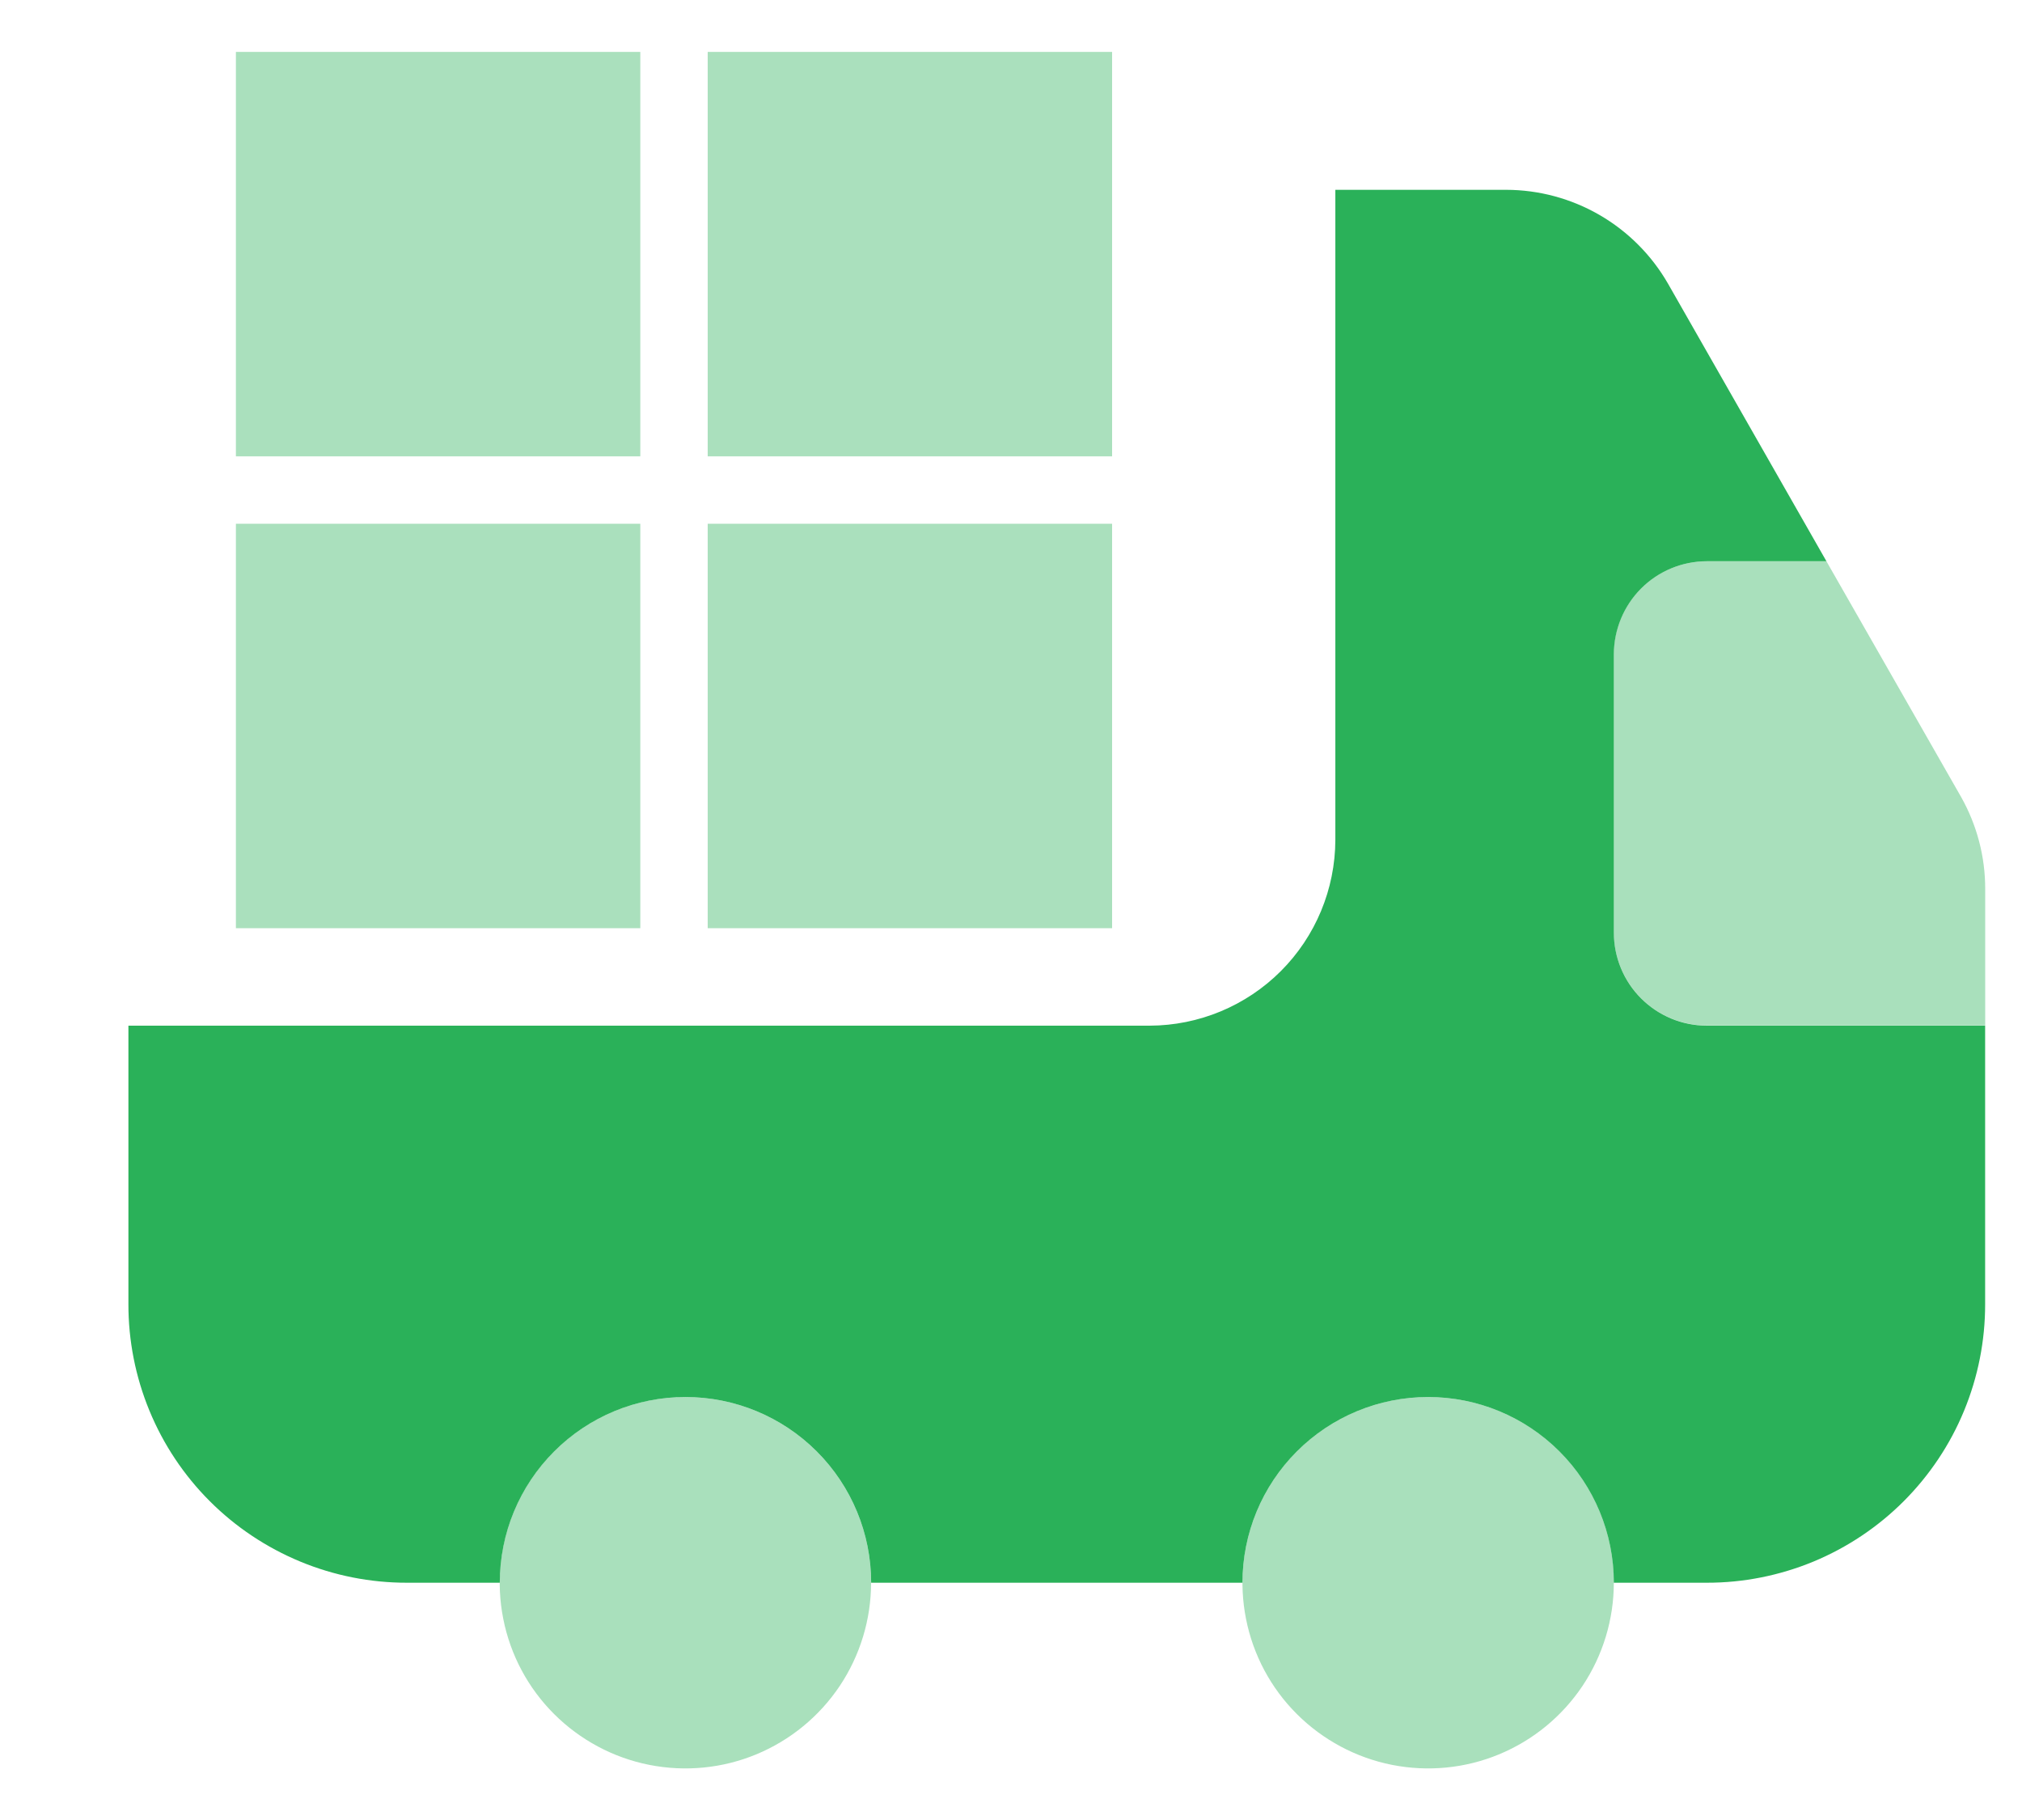
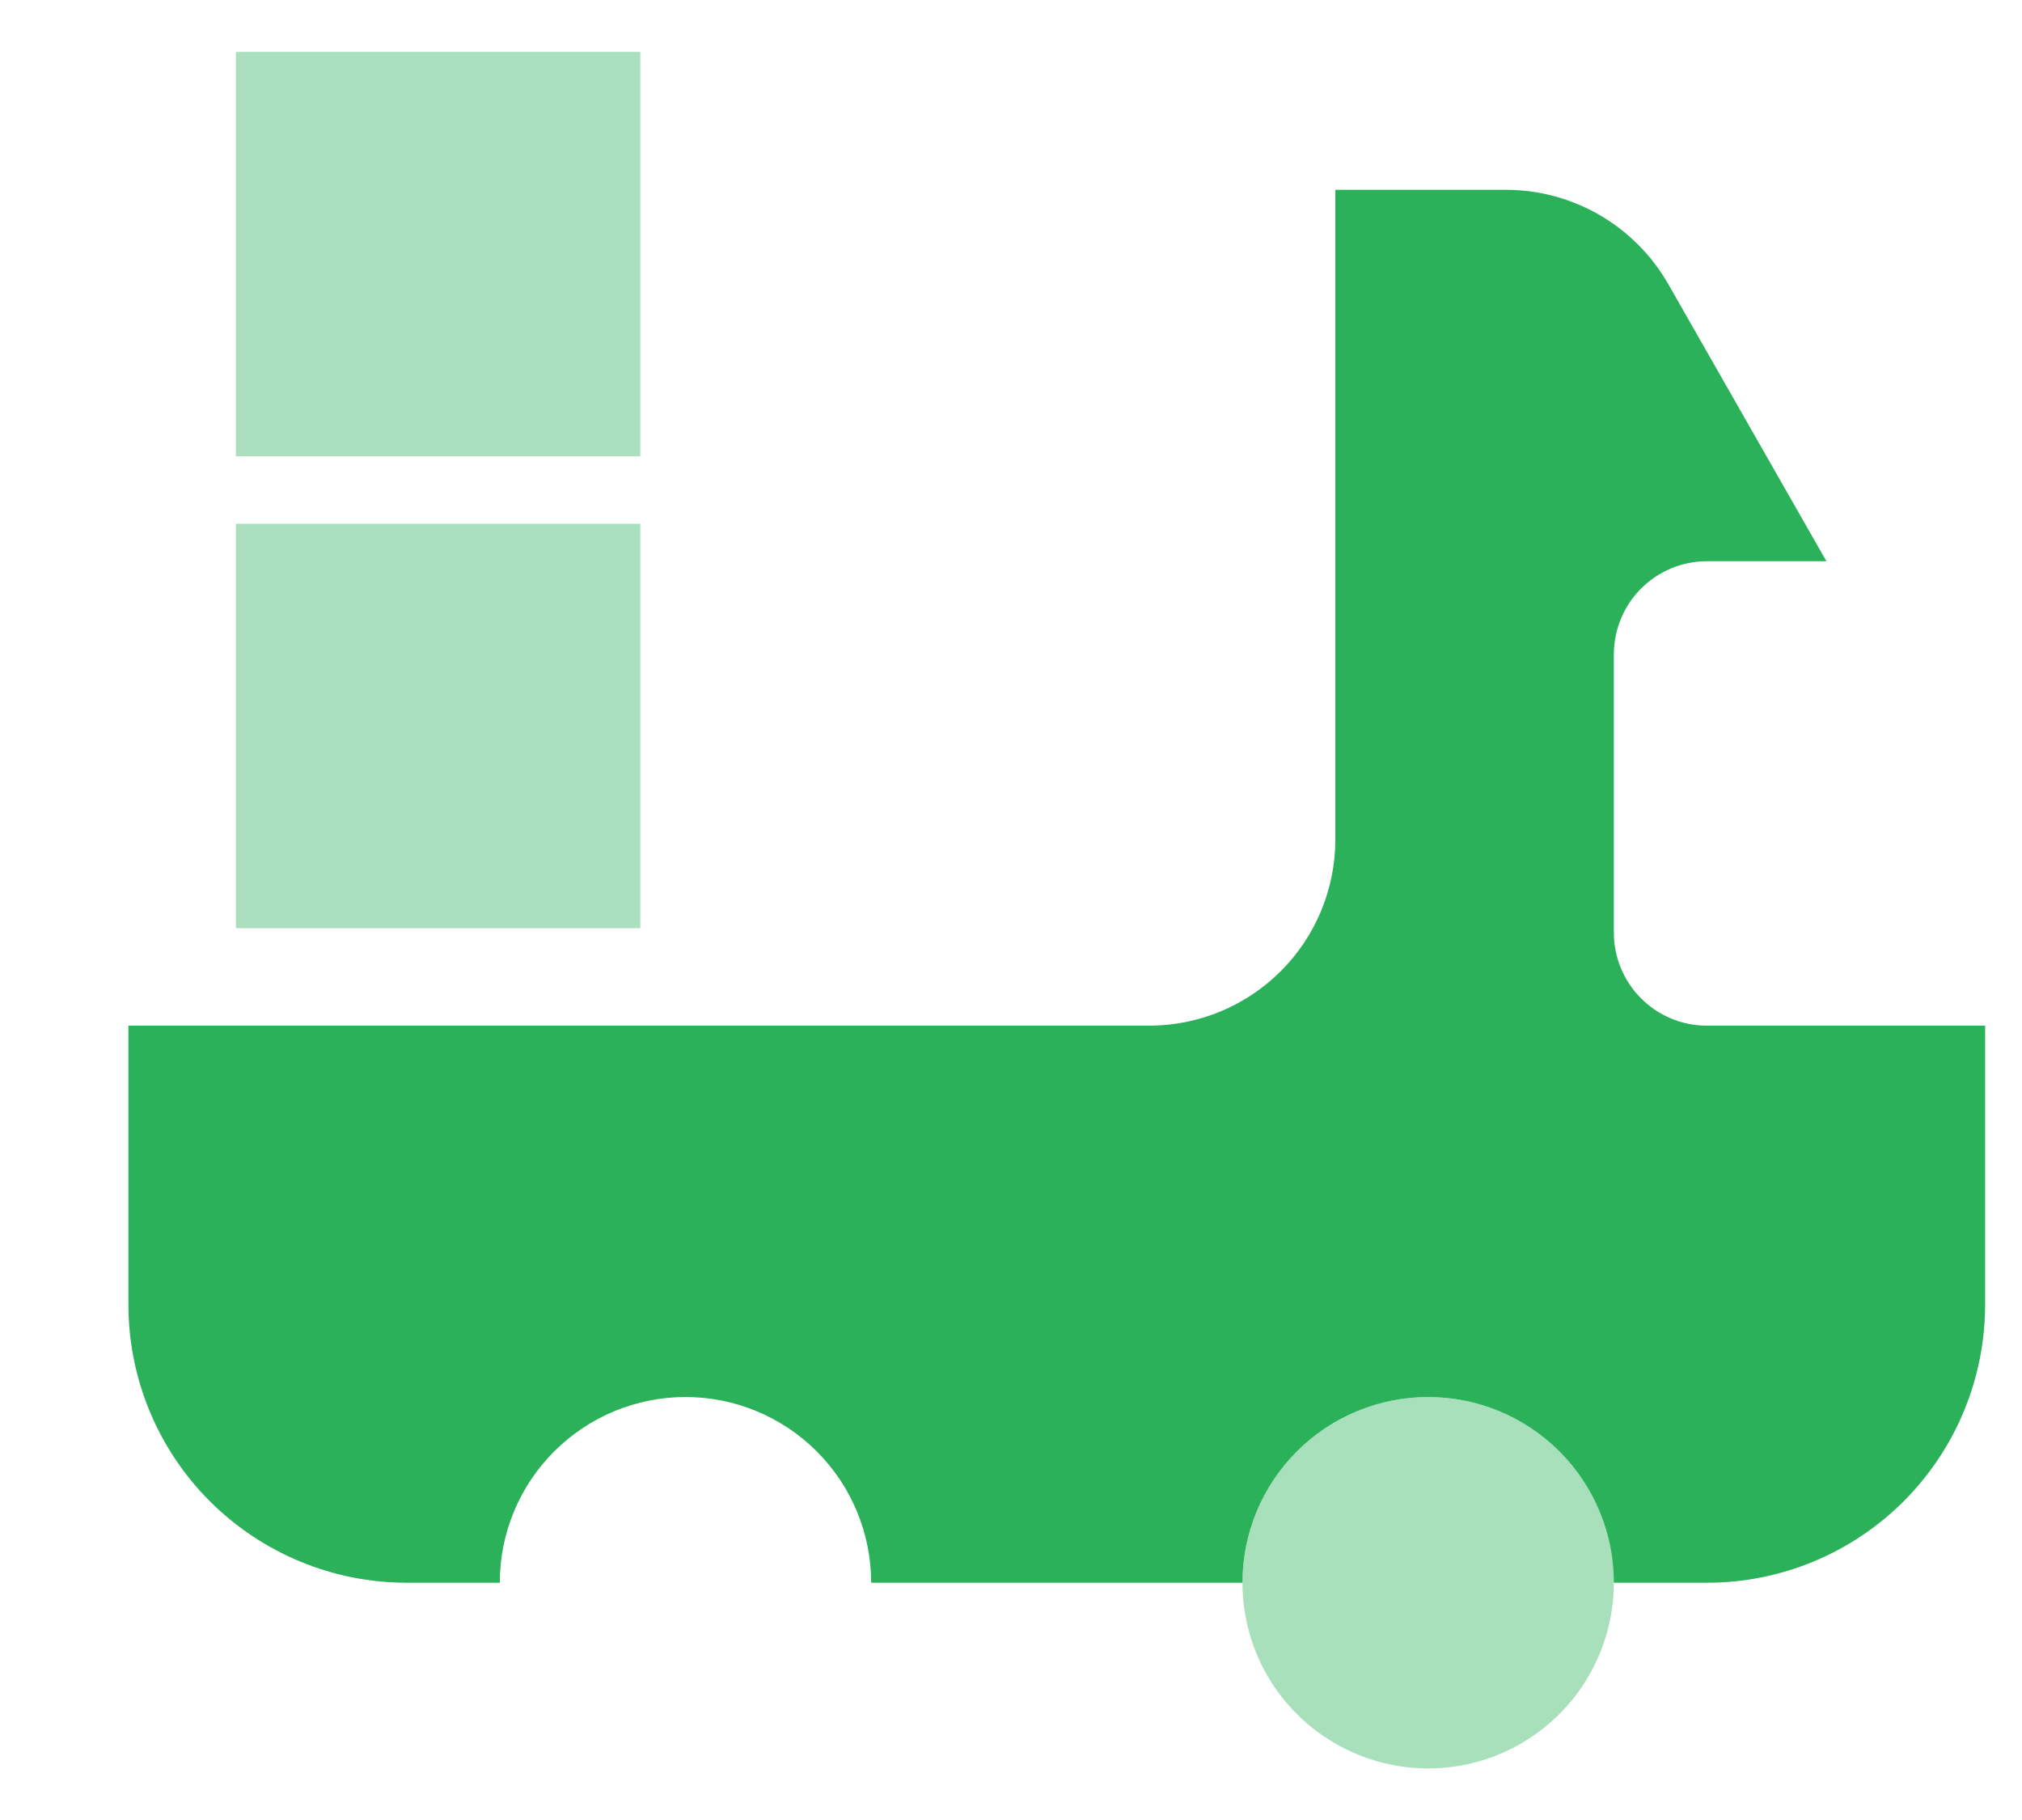
<svg xmlns="http://www.w3.org/2000/svg" width="30" height="27" version="1.1" viewBox="0 0 30 27">
  <g fill="#2AB159">
    <path d="m29.453 15.216v4.132c7e-4 0.543-0.106 1.08-0.313 1.582-0.207 0.502-0.512 0.957-0.895 1.341-0.384 0.384-0.84 0.688-1.341 0.896-0.502 0.207-1.039 0.314-1.582 0.313h-1.378c0-0.731-0.29-1.431-0.807-1.948-0.517-0.517-1.217-0.807-1.948-0.807-0.731 0-1.431 0.29-1.948 0.807-0.517 0.517-0.807 1.217-0.807 1.948h-5.509c0-0.731-0.29-1.431-0.807-1.948-0.517-0.517-1.217-0.807-1.948-0.807-0.731 0-1.431 0.29-1.948 0.807-0.517 0.517-0.807 1.217-0.807 1.948h-1.378c-0.543 6e-4 -1.081-0.106-1.583-0.314s-0.958-0.512-1.342-0.896c-0.384-0.384-0.688-0.84-0.895-1.342s-0.313-1.04-0.312-1.583v-4.129h15.152c0.73-0.002 1.43-0.293 1.946-0.809s0.807-1.216 0.809-1.946v-9.645h2.535c0.487 0.001 0.965 0.13 1.386 0.374 0.421 0.244 0.771 0.595 1.014 1.017l2.351 4.119h-1.776c-0.365 0.001-0.715 0.146-0.973 0.404s-0.403 0.608-0.405 0.973v4.133c3e-4 0.365 0.145 0.716 0.403 0.974 0.258 0.259 0.608 0.405 0.974 0.406h4.132z" />
-     <path d="m12.924 23.479c0 0.545-0.162 1.078-0.464 1.531-0.303 0.453-0.733 0.806-1.236 1.015s-1.057 0.263-1.592 0.157c-0.534-0.106-1.025-0.369-1.411-0.754s-0.648-0.876-0.754-1.411c-0.106-0.534-0.052-1.088 0.157-1.592s0.562-0.934 1.015-1.236c0.453-0.303 0.986-0.464 1.531-0.464 0.731 0 1.431 0.29 1.948 0.807 0.517 0.517 0.807 1.217 0.807 1.948z" opacity=".4" />
    <path d="m23.944 23.479c0 0.545-0.162 1.078-0.464 1.531-0.303 0.453-0.733 0.806-1.236 1.015s-1.057 0.263-1.592 0.157c-0.534-0.106-1.025-0.369-1.411-0.754s-0.648-0.876-0.754-1.411-0.052-1.088 0.157-1.592 0.562-0.934 1.015-1.236c0.453-0.303 0.986-0.464 1.531-0.464 0.731 0 1.431 0.29 1.948 0.807 0.517 0.517 0.807 1.217 0.807 1.948z" opacity=".4" />
-     <path d="m29.454 13.189v2.025h-4.133c-0.365-0.001-0.715-0.146-0.973-0.405s-0.403-0.608-0.405-0.973v-4.133c0.001-0.365 0.146-0.715 0.405-0.973s0.608-0.403 0.973-0.404h1.777l2 3.5c0.234 0.416 0.357 0.885 0.356 1.362z" opacity=".4" />
  </g>
  <g fill="#AAE0BD">
    <rect x="3.5" y="7.77" width="6" height="6" />
-     <rect x="10.5" y="7.77" width="6" height="6" />
-     <rect x="10.5" y=".77" width="6" height="6" />
    <rect x="3.5" y=".77" width="6" height="6" />
  </g>
</svg>